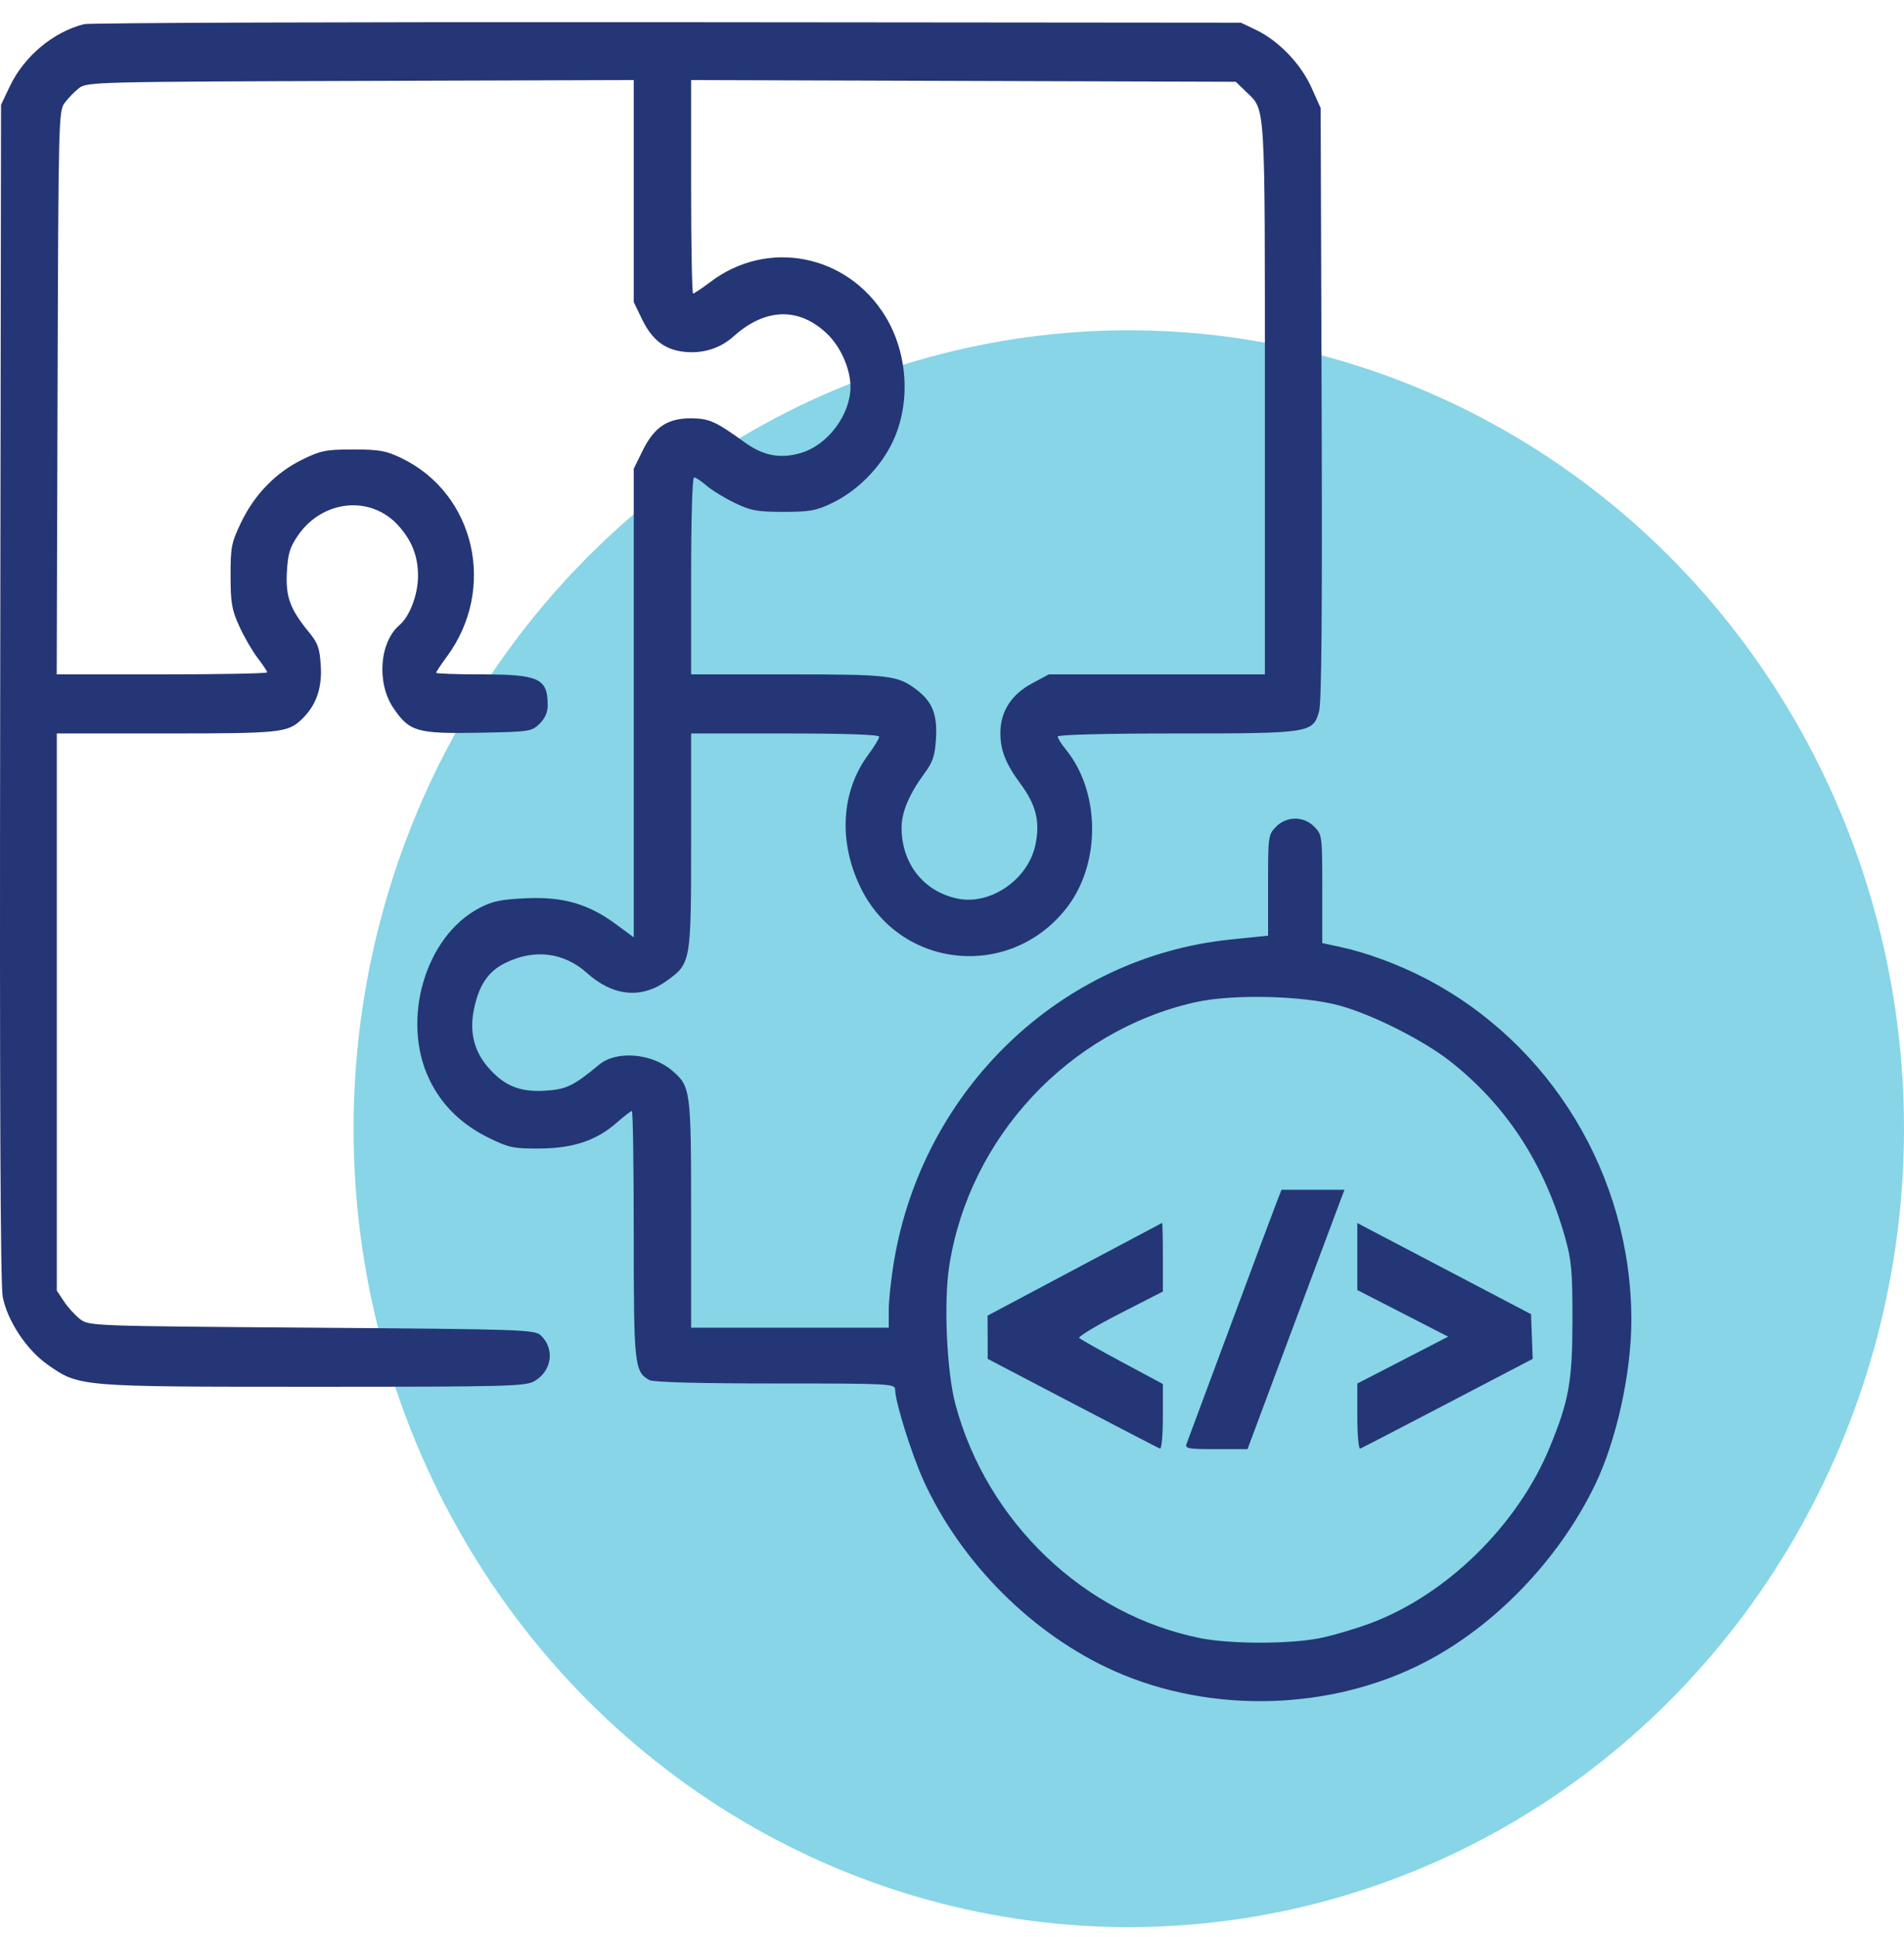
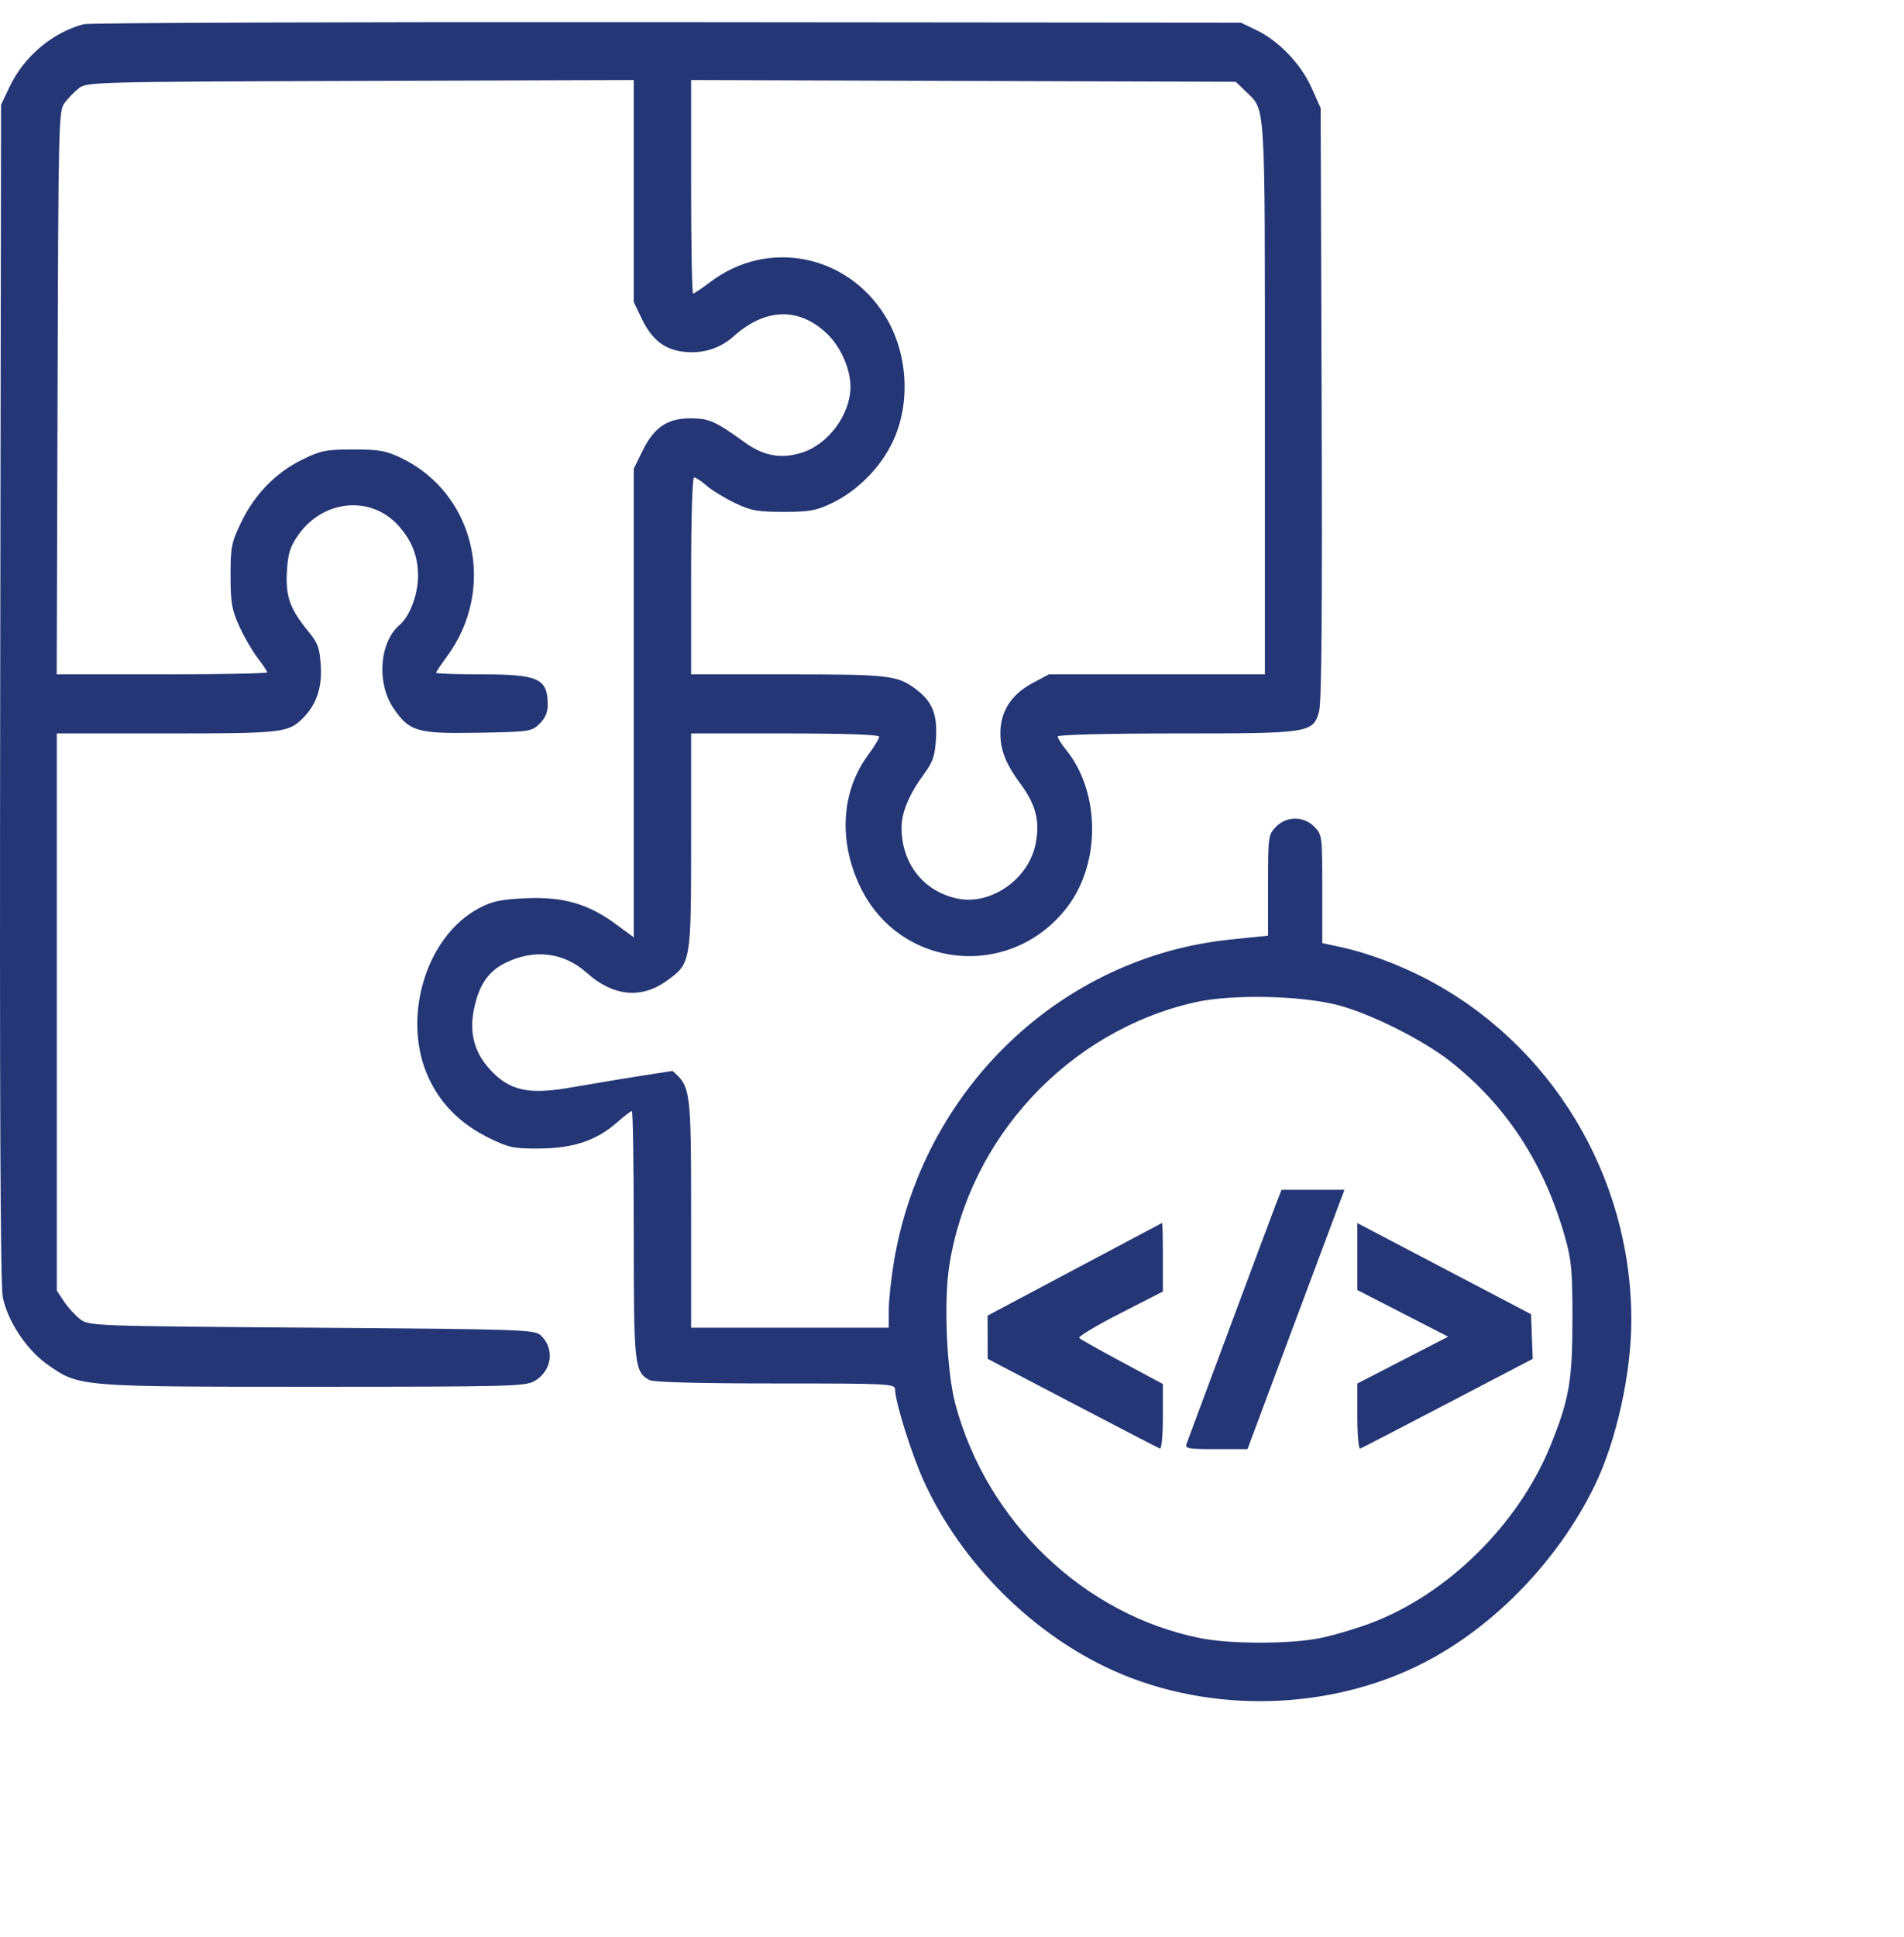
<svg xmlns="http://www.w3.org/2000/svg" width="60" height="61" viewBox="0 0 60 61" fill="none">
-   <ellipse opacity="0.5" cx="35.571" cy="35.55" rx="24.429" ry="25.147" fill="#11ADCF" />
-   <path fill-rule="evenodd" clip-rule="evenodd" d="M2.644 0.761C1.667 1.014 0.761 1.774 0.31 2.718L0.033 3.3L0.006 21.809C-0.013 34.69 0.012 40.48 0.087 40.853C0.24 41.613 0.837 42.513 1.496 42.977C2.496 43.681 2.463 43.678 9.889 43.678C16.039 43.678 16.563 43.664 16.847 43.497C17.396 43.174 17.489 42.476 17.039 42.057C16.848 41.879 16.429 41.865 9.823 41.817C2.904 41.766 2.806 41.762 2.526 41.549C2.37 41.43 2.141 41.178 2.016 40.99L1.79 40.649V31.875V23.101H5.249C8.836 23.101 9.069 23.077 9.509 22.655C9.96 22.223 10.153 21.681 10.108 20.968C10.075 20.418 10.018 20.256 9.746 19.925C9.142 19.191 8.998 18.801 9.04 18.022C9.072 17.446 9.133 17.24 9.382 16.876C10.156 15.74 11.679 15.584 12.552 16.552C12.981 17.028 13.173 17.519 13.173 18.138C13.173 18.725 12.914 19.41 12.588 19.689C11.957 20.228 11.863 21.512 12.397 22.3C12.901 23.044 13.135 23.112 15.067 23.079C16.682 23.05 16.75 23.041 17 22.799C17.175 22.629 17.259 22.439 17.259 22.212C17.259 21.366 16.987 21.24 15.155 21.24C14.379 21.24 13.744 21.217 13.744 21.189C13.744 21.161 13.892 20.938 14.074 20.692C15.661 18.553 14.979 15.553 12.651 14.429C12.165 14.195 11.953 14.157 11.132 14.157C10.274 14.157 10.112 14.189 9.525 14.476C8.695 14.88 8.018 15.576 7.596 16.459C7.291 17.096 7.265 17.23 7.266 18.136C7.267 18.989 7.303 19.2 7.54 19.724C7.691 20.055 7.95 20.504 8.117 20.721C8.284 20.937 8.42 21.143 8.42 21.177C8.42 21.212 6.928 21.24 5.104 21.24H1.787L1.814 12.373C1.84 3.775 1.847 3.499 2.036 3.242C2.143 3.097 2.347 2.887 2.488 2.777C2.737 2.582 3.006 2.575 11.358 2.549L19.971 2.521V6.018V9.515L20.231 10.052C20.551 10.713 20.955 11.021 21.579 11.083C22.163 11.141 22.697 10.971 23.119 10.593C24.116 9.699 25.174 9.668 26.057 10.506C26.49 10.916 26.802 11.622 26.801 12.185C26.799 13.064 26.089 14.012 25.244 14.265C24.597 14.459 24.057 14.358 23.469 13.934C22.544 13.266 22.347 13.178 21.769 13.176C21.031 13.174 20.615 13.454 20.247 14.201L19.971 14.763V22.143V29.523L19.41 29.109C18.538 28.467 17.746 28.239 16.572 28.292C15.775 28.328 15.511 28.384 15.091 28.607C13.396 29.506 12.635 32.127 13.526 33.99C13.917 34.809 14.543 35.42 15.433 35.853C16.037 36.147 16.195 36.18 17.008 36.174C18.07 36.166 18.799 35.921 19.443 35.353C19.668 35.155 19.879 34.992 19.912 34.992C19.945 34.992 19.971 36.739 19.971 38.875C19.971 43.01 19.992 43.206 20.468 43.468C20.591 43.535 22.039 43.574 24.434 43.574C28.066 43.574 28.208 43.582 28.208 43.77C28.208 44.146 28.727 45.804 29.104 46.633C30.286 49.23 32.552 51.489 35.118 52.632C38.175 53.992 41.959 53.882 44.911 52.348C47.118 51.202 49.108 49.134 50.246 46.804C50.935 45.394 51.411 43.244 51.408 41.558C51.401 37.028 48.875 32.858 44.895 30.804C44.051 30.368 43.045 29.998 42.229 29.824L41.668 29.704V28.001C41.668 26.33 41.663 26.292 41.421 26.043C41.086 25.698 40.542 25.698 40.207 26.043C39.966 26.291 39.96 26.337 39.96 27.884V29.47L38.773 29.592C33.424 30.143 29.077 34.305 28.169 39.744C28.08 40.278 28.007 40.963 28.007 41.266V41.817H24.893H21.779V38.246C21.779 34.337 21.765 34.225 21.193 33.73C20.551 33.173 19.433 33.077 18.884 33.531C18.067 34.207 17.842 34.315 17.161 34.354C16.37 34.4 15.872 34.191 15.37 33.604C14.937 33.096 14.793 32.504 14.932 31.805C15.085 31.038 15.377 30.601 15.916 30.333C16.832 29.877 17.767 29.991 18.5 30.648C19.317 31.38 20.208 31.468 21.004 30.896C21.775 30.343 21.779 30.322 21.779 26.487L21.779 23.101H24.742C26.634 23.101 27.706 23.138 27.706 23.203C27.706 23.26 27.552 23.514 27.364 23.767C26.513 24.915 26.414 26.475 27.102 27.92C28.347 30.537 31.852 30.887 33.629 28.573C34.695 27.185 34.675 24.936 33.583 23.601C33.444 23.431 33.331 23.249 33.331 23.197C33.331 23.14 34.844 23.101 37.05 23.101C41.287 23.101 41.374 23.088 41.566 22.411C41.647 22.128 41.67 19.356 41.648 12.709L41.617 3.403L41.328 2.759C40.993 2.011 40.296 1.286 39.584 0.944L39.106 0.715L21.026 0.699C11.082 0.69 2.81 0.718 2.644 0.761ZM39.263 2.886C39.887 3.491 39.86 3.048 39.86 12.551V21.24H36.456H33.052L32.514 21.529C31.869 21.876 31.527 22.412 31.524 23.078C31.522 23.626 31.694 24.061 32.161 24.691C32.654 25.356 32.783 25.888 32.627 26.616C32.396 27.696 31.227 28.509 30.195 28.306C29.114 28.094 28.405 27.201 28.411 26.058C28.413 25.575 28.654 25.007 29.128 24.364C29.398 23.997 29.461 23.808 29.495 23.269C29.542 22.506 29.384 22.105 28.886 21.725C28.291 21.27 28.038 21.24 24.828 21.24H21.779V18.138C21.779 16.311 21.817 15.036 21.872 15.036C21.923 15.036 22.1 15.153 22.265 15.296C22.43 15.439 22.829 15.683 23.152 15.839C23.662 16.085 23.863 16.122 24.692 16.122C25.517 16.122 25.724 16.084 26.221 15.844C27.016 15.461 27.742 14.731 28.125 13.928C28.709 12.709 28.615 11.12 27.891 9.949C26.689 8.004 24.19 7.517 22.391 8.877C22.123 9.079 21.875 9.245 21.841 9.245C21.807 9.245 21.779 7.732 21.779 5.883V2.521L30.361 2.549L38.943 2.576L39.263 2.886ZM42.22 31.673C43.247 31.955 44.847 32.76 45.685 33.416C47.463 34.807 48.666 36.648 49.323 38.985C49.522 39.692 49.553 40.033 49.552 41.558C49.551 43.504 49.447 44.092 48.845 45.565C47.839 48.023 45.6 50.224 43.186 51.127C42.71 51.305 41.989 51.516 41.584 51.597C40.638 51.785 38.78 51.785 37.834 51.597C34.176 50.87 31.102 47.941 30.108 44.233C29.833 43.205 29.735 41.013 29.914 39.866C30.545 35.828 33.672 32.474 37.65 31.57C38.822 31.303 41.057 31.354 42.22 31.673ZM40.213 37.913C40.119 38.155 39.462 39.911 38.753 41.817C38.045 43.722 37.434 45.362 37.396 45.462C37.333 45.626 37.415 45.642 38.319 45.642H39.312L40.654 42.049C41.393 40.073 42.081 38.235 42.182 37.965L42.368 37.474H41.376H40.384L40.213 37.913ZM33.858 39.983L31.121 41.438L31.123 42.118L31.125 42.799L33.794 44.195C35.262 44.963 36.504 45.606 36.554 45.625C36.605 45.644 36.645 45.201 36.645 44.625V43.591L35.365 42.904C34.66 42.526 34.05 42.183 34.009 42.141C33.968 42.1 34.544 41.753 35.29 41.372L36.645 40.678V39.593C36.645 38.996 36.634 38.513 36.62 38.518C36.606 38.524 35.364 39.183 33.858 39.983ZM42.773 39.576V40.631L44.204 41.365L45.635 42.1L44.204 42.838L42.773 43.576V44.618C42.773 45.197 42.813 45.644 42.864 45.625C42.914 45.606 44.157 44.963 45.627 44.195L48.3 42.799L48.273 42.096L48.247 41.392L45.51 39.957L42.773 38.522V39.576Z" fill="#243675" />
+   <path fill-rule="evenodd" clip-rule="evenodd" d="M2.644 0.761C1.667 1.014 0.761 1.774 0.31 2.718L0.033 3.3L0.006 21.809C-0.013 34.69 0.012 40.48 0.087 40.853C0.24 41.613 0.837 42.513 1.496 42.977C2.496 43.681 2.463 43.678 9.889 43.678C16.039 43.678 16.563 43.664 16.847 43.497C17.396 43.174 17.489 42.476 17.039 42.057C16.848 41.879 16.429 41.865 9.823 41.817C2.904 41.766 2.806 41.762 2.526 41.549C2.37 41.43 2.141 41.178 2.016 40.99L1.79 40.649V31.875V23.101H5.249C8.836 23.101 9.069 23.077 9.509 22.655C9.96 22.223 10.153 21.681 10.108 20.968C10.075 20.418 10.018 20.256 9.746 19.925C9.142 19.191 8.998 18.801 9.04 18.022C9.072 17.446 9.133 17.24 9.382 16.876C10.156 15.74 11.679 15.584 12.552 16.552C12.981 17.028 13.173 17.519 13.173 18.138C13.173 18.725 12.914 19.41 12.588 19.689C11.957 20.228 11.863 21.512 12.397 22.3C12.901 23.044 13.135 23.112 15.067 23.079C16.682 23.05 16.75 23.041 17 22.799C17.175 22.629 17.259 22.439 17.259 22.212C17.259 21.366 16.987 21.24 15.155 21.24C14.379 21.24 13.744 21.217 13.744 21.189C13.744 21.161 13.892 20.938 14.074 20.692C15.661 18.553 14.979 15.553 12.651 14.429C12.165 14.195 11.953 14.157 11.132 14.157C10.274 14.157 10.112 14.189 9.525 14.476C8.695 14.88 8.018 15.576 7.596 16.459C7.291 17.096 7.265 17.23 7.266 18.136C7.267 18.989 7.303 19.2 7.54 19.724C7.691 20.055 7.95 20.504 8.117 20.721C8.284 20.937 8.42 21.143 8.42 21.177C8.42 21.212 6.928 21.24 5.104 21.24H1.787L1.814 12.373C1.84 3.775 1.847 3.499 2.036 3.242C2.143 3.097 2.347 2.887 2.488 2.777C2.737 2.582 3.006 2.575 11.358 2.549L19.971 2.521V6.018V9.515L20.231 10.052C20.551 10.713 20.955 11.021 21.579 11.083C22.163 11.141 22.697 10.971 23.119 10.593C24.116 9.699 25.174 9.668 26.057 10.506C26.49 10.916 26.802 11.622 26.801 12.185C26.799 13.064 26.089 14.012 25.244 14.265C24.597 14.459 24.057 14.358 23.469 13.934C22.544 13.266 22.347 13.178 21.769 13.176C21.031 13.174 20.615 13.454 20.247 14.201L19.971 14.763V22.143V29.523L19.41 29.109C18.538 28.467 17.746 28.239 16.572 28.292C15.775 28.328 15.511 28.384 15.091 28.607C13.396 29.506 12.635 32.127 13.526 33.99C13.917 34.809 14.543 35.42 15.433 35.853C16.037 36.147 16.195 36.18 17.008 36.174C18.07 36.166 18.799 35.921 19.443 35.353C19.668 35.155 19.879 34.992 19.912 34.992C19.945 34.992 19.971 36.739 19.971 38.875C19.971 43.01 19.992 43.206 20.468 43.468C20.591 43.535 22.039 43.574 24.434 43.574C28.066 43.574 28.208 43.582 28.208 43.77C28.208 44.146 28.727 45.804 29.104 46.633C30.286 49.23 32.552 51.489 35.118 52.632C38.175 53.992 41.959 53.882 44.911 52.348C47.118 51.202 49.108 49.134 50.246 46.804C50.935 45.394 51.411 43.244 51.408 41.558C51.401 37.028 48.875 32.858 44.895 30.804C44.051 30.368 43.045 29.998 42.229 29.824L41.668 29.704V28.001C41.668 26.33 41.663 26.292 41.421 26.043C41.086 25.698 40.542 25.698 40.207 26.043C39.966 26.291 39.96 26.337 39.96 27.884V29.47L38.773 29.592C33.424 30.143 29.077 34.305 28.169 39.744C28.08 40.278 28.007 40.963 28.007 41.266V41.817H24.893H21.779V38.246C21.779 34.337 21.765 34.225 21.193 33.73C18.067 34.207 17.842 34.315 17.161 34.354C16.37 34.4 15.872 34.191 15.37 33.604C14.937 33.096 14.793 32.504 14.932 31.805C15.085 31.038 15.377 30.601 15.916 30.333C16.832 29.877 17.767 29.991 18.5 30.648C19.317 31.38 20.208 31.468 21.004 30.896C21.775 30.343 21.779 30.322 21.779 26.487L21.779 23.101H24.742C26.634 23.101 27.706 23.138 27.706 23.203C27.706 23.26 27.552 23.514 27.364 23.767C26.513 24.915 26.414 26.475 27.102 27.92C28.347 30.537 31.852 30.887 33.629 28.573C34.695 27.185 34.675 24.936 33.583 23.601C33.444 23.431 33.331 23.249 33.331 23.197C33.331 23.14 34.844 23.101 37.05 23.101C41.287 23.101 41.374 23.088 41.566 22.411C41.647 22.128 41.67 19.356 41.648 12.709L41.617 3.403L41.328 2.759C40.993 2.011 40.296 1.286 39.584 0.944L39.106 0.715L21.026 0.699C11.082 0.69 2.81 0.718 2.644 0.761ZM39.263 2.886C39.887 3.491 39.86 3.048 39.86 12.551V21.24H36.456H33.052L32.514 21.529C31.869 21.876 31.527 22.412 31.524 23.078C31.522 23.626 31.694 24.061 32.161 24.691C32.654 25.356 32.783 25.888 32.627 26.616C32.396 27.696 31.227 28.509 30.195 28.306C29.114 28.094 28.405 27.201 28.411 26.058C28.413 25.575 28.654 25.007 29.128 24.364C29.398 23.997 29.461 23.808 29.495 23.269C29.542 22.506 29.384 22.105 28.886 21.725C28.291 21.27 28.038 21.24 24.828 21.24H21.779V18.138C21.779 16.311 21.817 15.036 21.872 15.036C21.923 15.036 22.1 15.153 22.265 15.296C22.43 15.439 22.829 15.683 23.152 15.839C23.662 16.085 23.863 16.122 24.692 16.122C25.517 16.122 25.724 16.084 26.221 15.844C27.016 15.461 27.742 14.731 28.125 13.928C28.709 12.709 28.615 11.12 27.891 9.949C26.689 8.004 24.19 7.517 22.391 8.877C22.123 9.079 21.875 9.245 21.841 9.245C21.807 9.245 21.779 7.732 21.779 5.883V2.521L30.361 2.549L38.943 2.576L39.263 2.886ZM42.22 31.673C43.247 31.955 44.847 32.76 45.685 33.416C47.463 34.807 48.666 36.648 49.323 38.985C49.522 39.692 49.553 40.033 49.552 41.558C49.551 43.504 49.447 44.092 48.845 45.565C47.839 48.023 45.6 50.224 43.186 51.127C42.71 51.305 41.989 51.516 41.584 51.597C40.638 51.785 38.78 51.785 37.834 51.597C34.176 50.87 31.102 47.941 30.108 44.233C29.833 43.205 29.735 41.013 29.914 39.866C30.545 35.828 33.672 32.474 37.65 31.57C38.822 31.303 41.057 31.354 42.22 31.673ZM40.213 37.913C40.119 38.155 39.462 39.911 38.753 41.817C38.045 43.722 37.434 45.362 37.396 45.462C37.333 45.626 37.415 45.642 38.319 45.642H39.312L40.654 42.049C41.393 40.073 42.081 38.235 42.182 37.965L42.368 37.474H41.376H40.384L40.213 37.913ZM33.858 39.983L31.121 41.438L31.123 42.118L31.125 42.799L33.794 44.195C35.262 44.963 36.504 45.606 36.554 45.625C36.605 45.644 36.645 45.201 36.645 44.625V43.591L35.365 42.904C34.66 42.526 34.05 42.183 34.009 42.141C33.968 42.1 34.544 41.753 35.29 41.372L36.645 40.678V39.593C36.645 38.996 36.634 38.513 36.62 38.518C36.606 38.524 35.364 39.183 33.858 39.983ZM42.773 39.576V40.631L44.204 41.365L45.635 42.1L44.204 42.838L42.773 43.576V44.618C42.773 45.197 42.813 45.644 42.864 45.625C42.914 45.606 44.157 44.963 45.627 44.195L48.3 42.799L48.273 42.096L48.247 41.392L45.51 39.957L42.773 38.522V39.576Z" fill="#243675" />
</svg>